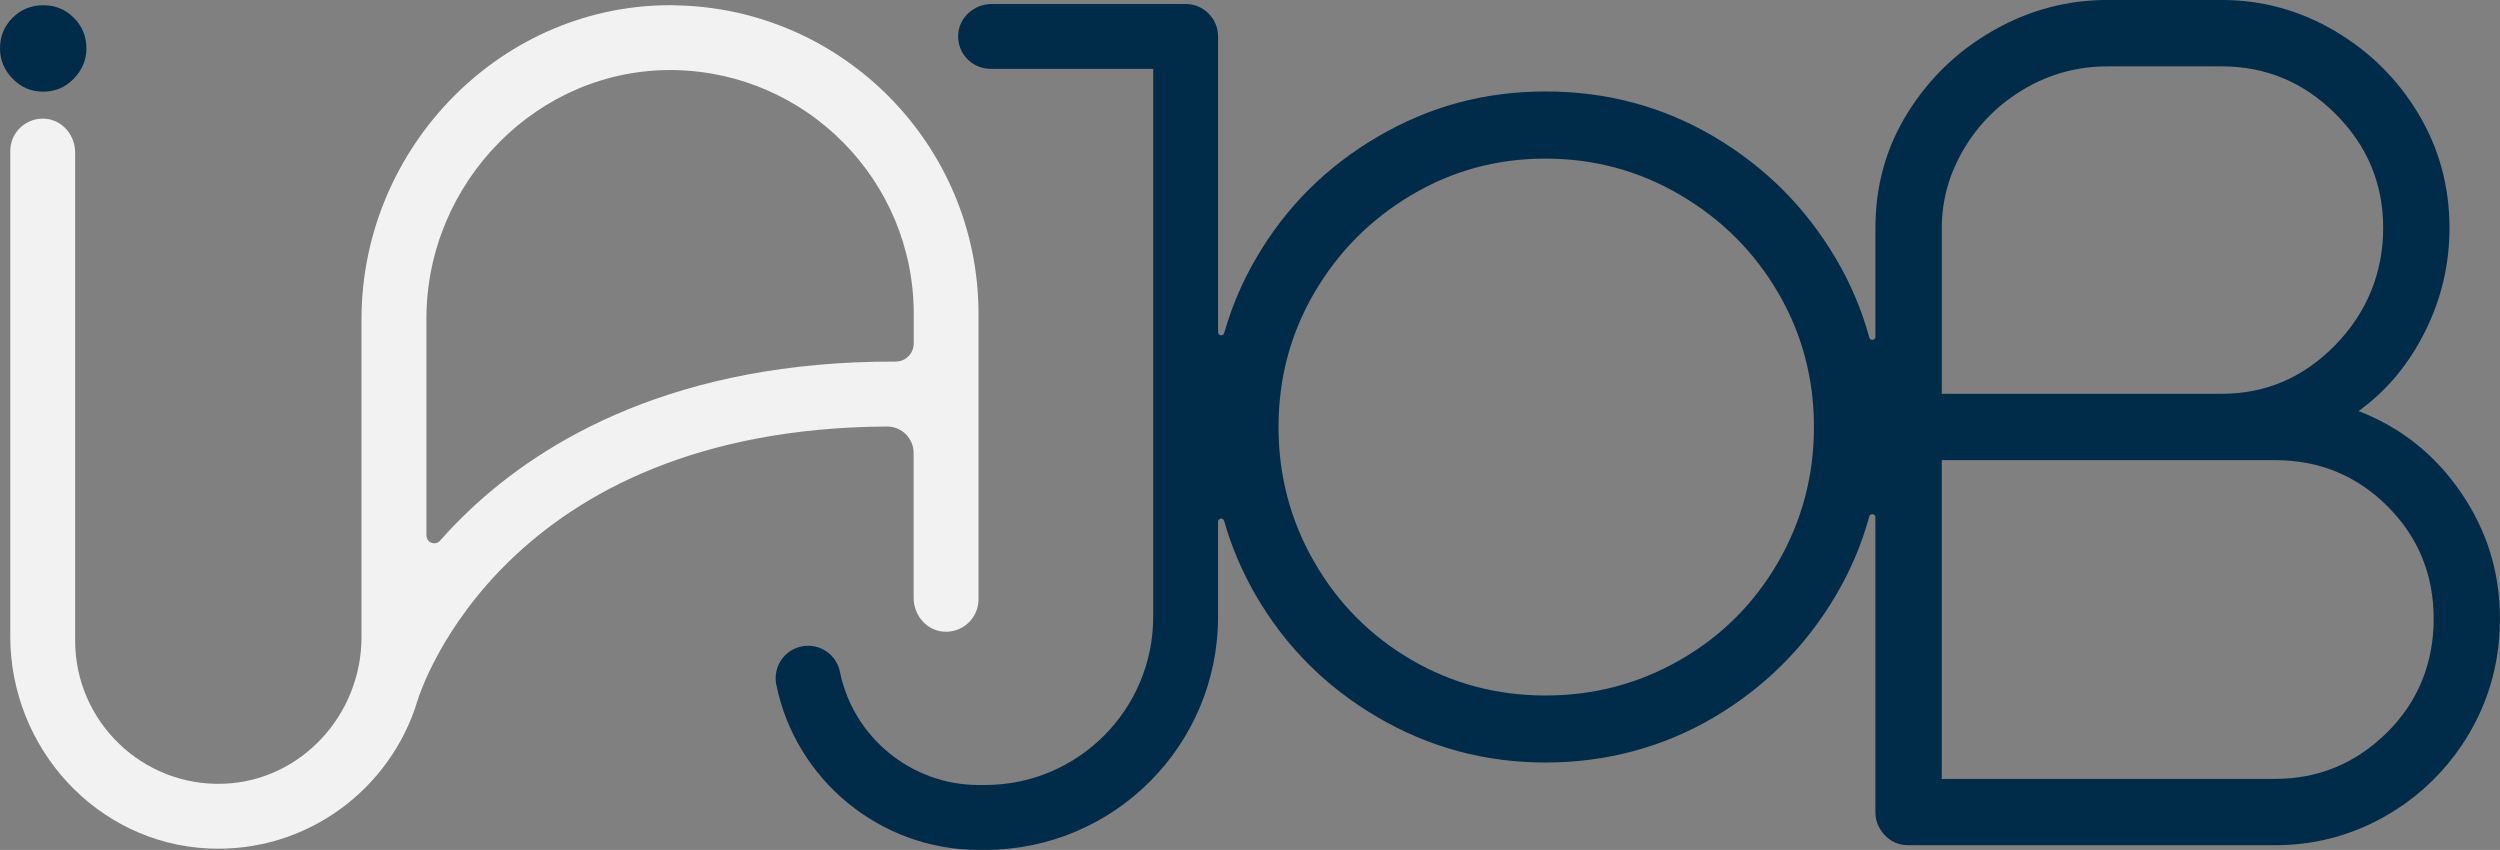
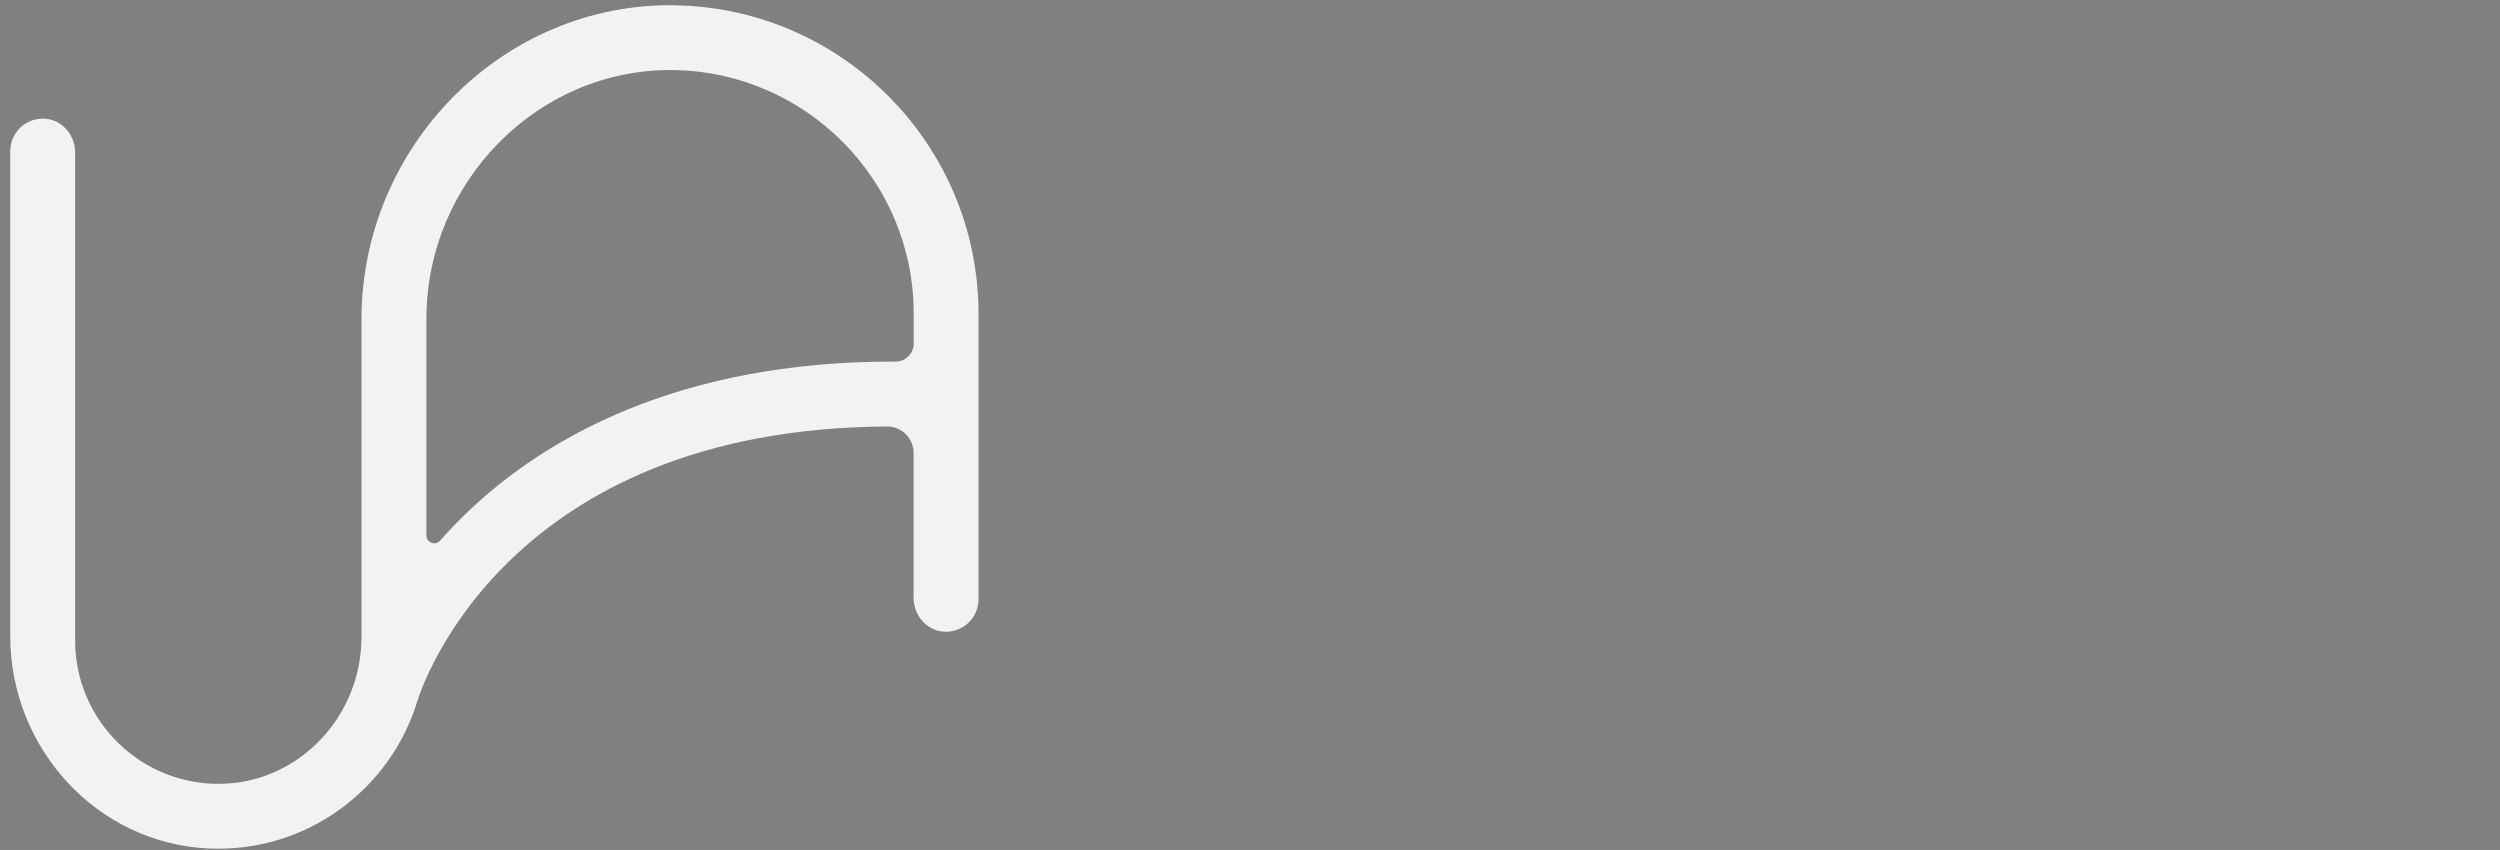
<svg xmlns="http://www.w3.org/2000/svg" id="Layer_2" data-name="Layer 2" viewBox="0 0 643.43 218.75">
  <rect x="0" y="0" width="643.43" height="218.75" fill="#808080" stroke="none" />
  <defs>
    <style>      .cls-1 {        fill: #f2f2f2;      }      .cls-2 {        fill: #002b49;      }    </style>
  </defs>
  <g id="Layer_1-2" data-name="Layer 1">
    <g>
-       <path class="cls-2" d="m633.4,126.78c-6.68-9.77-15.47-16.76-26.36-20.98,7.18-5.2,12.87-12,17.08-20.42,4.21-8.41,6.31-17.32,6.31-26.73,0-10.64-2.66-20.42-7.98-29.33-5.33-8.91-12.5-16.02-21.53-21.35-9.04-5.32-18.75-7.98-29.14-7.98h-29.33c-10.39,0-20.17,2.6-29.33,7.8-9.16,5.2-16.52,12.25-22.09,21.16-5.57,8.91-8.35,18.81-8.35,29.7v28.02c0,.94-1.32,1.1-1.57.2-1.94-7.1-4.81-13.88-8.62-20.34-7.76-13.14-18.21-23.59-31.35-31.35-13.14-7.76-27.6-11.64-43.37-11.64s-29.91,3.88-43.18,11.64c-13.27,7.76-23.72,18.21-31.35,31.35-3.55,6.11-6.27,12.51-8.17,19.19-.25.9-1.57.72-1.57-.21V9.38c0-4.61-3.74-8.35-8.35-8.35h-49.92c-4.45,0-8.33,3.36-8.62,7.79-.31,4.86,3.54,8.9,8.33,8.9h41.86v141.04c0,23.9-19.38,43.28-43.28,43.28h-1.65c-17.27,0-32.28-12.26-35.7-29.15-.92-4.52-5.31-7.43-9.84-6.53-4.52.92-7.44,5.32-6.53,9.84,4.99,24.65,26.88,42.54,52.06,42.54h1.65c33.13,0,59.98-26.85,59.98-59.98v-24.48c0-.93,1.31-1.11,1.57-.21,1.9,6.68,4.62,13.08,8.17,19.19,7.63,13.14,18.08,23.6,31.35,31.35,13.27,7.76,27.66,11.64,43.18,11.64s30.23-3.88,43.37-11.64c13.14-7.76,23.59-18.21,31.35-31.35,3.81-6.46,6.68-13.24,8.62-20.34.25-.9,1.57-.74,1.57.2v75.88c0,2.23.8,4.21,2.41,5.94,1.61,1.73,3.65,2.6,6.13,2.6h94.29c11.26,0,21.66-3.05,31.18-9.16,6.68-4.28,12.43-9.91,16.86-16.49,6.58-9.78,9.87-20.66,9.87-32.64s-3.34-22.7-10.02-32.48Zm-175.74,17.86c-6.14,10.64-14.52,19.03-25.16,25.16-10.64,6.14-22.22,9.2-34.73,9.2s-24.03-3.06-34.54-9.2c-10.51-6.13-18.84-14.51-24.97-25.16-6.14-10.64-9.2-22.21-9.2-34.73s3.06-24.03,9.2-34.54c6.13-10.51,14.46-18.9,24.97-25.16,10.51-6.25,22.02-9.39,34.54-9.39s24.09,3.13,34.73,9.39c10.64,6.26,19.02,14.64,25.16,25.16,6.13,10.51,9.2,22.03,9.2,34.54s-3.07,24.09-9.2,34.73Zm42.1-85.98c0-7.18,1.91-13.98,5.75-20.42,3.83-6.43,9.03-11.57,15.59-15.41,6.55-3.83,13.67-5.75,21.35-5.75h29.33c11.38,0,21.16,4.08,29.33,12.25,8.17,8.17,12.25,17.95,12.25,29.33s-4.08,21.66-12.25,30.07c-8.17,8.42-17.95,12.62-29.33,12.62h-72.02v-42.69Zm114.53,129.93c-8.05,7.92-17.63,11.88-28.77,11.88h-85.76v-82.04h85.76c11.38,0,21.03,3.96,28.96,11.88,7.92,7.92,11.88,17.58,11.88,28.96s-4.03,21.41-12.07,29.33Z" />
-       <path class="cls-2" d="m3.23,20.23c-2.16-2.24-3.23-4.83-3.23-7.76,0-3.1,1.08-5.73,3.23-7.89,2.15-2.15,4.79-3.23,7.89-3.23s5.73,1.08,7.89,3.23c2.15,2.16,3.23,4.79,3.23,7.89,0,2.93-1.08,5.52-3.23,7.76-2.16,2.24-4.79,3.36-7.89,3.36s-5.74-1.12-7.89-3.36Z" />
      <path class="cls-1" d="m173.83,1.35c-44.43-.76-80.79,36.37-80.79,80.81v81.82c0,19.95-15.49,36.97-35.43,37.73-20.96.79-38.27-16.03-38.27-36.82V39.24c0-4.36-3.19-8.26-7.53-8.67-4.98-.47-9.17,3.43-9.17,8.31v124.87c0,28.76,22.21,53.24,50.93,54.62,25.26,1.21,46.96-15.2,53.86-37.97.01-.05.04-.09.05-.13.91-2.99,22.58-69.94,120.82-70.5,3.77-.02,6.84,3.05,6.84,6.82v37.29c0,4.36,3.19,8.26,7.53,8.67,4.98.47,9.17-3.43,9.17-8.31v-73.47c0-43.33-34.88-78.66-78.03-79.4Zm-52.82,129.8c-2.82,2.66-5.4,5.34-7.74,7.99-1.23,1.4-3.52.53-3.52-1.33v-55.82c0-35.09,28.71-64.55,63.79-63.95,34.08.58,61.63,28.48,61.63,62.7v7.65c0,2.57-2.08,4.68-4.65,4.67-56.49-.17-90.54,20.2-109.5,38.08Z" />
    </g>
  </g>
</svg>